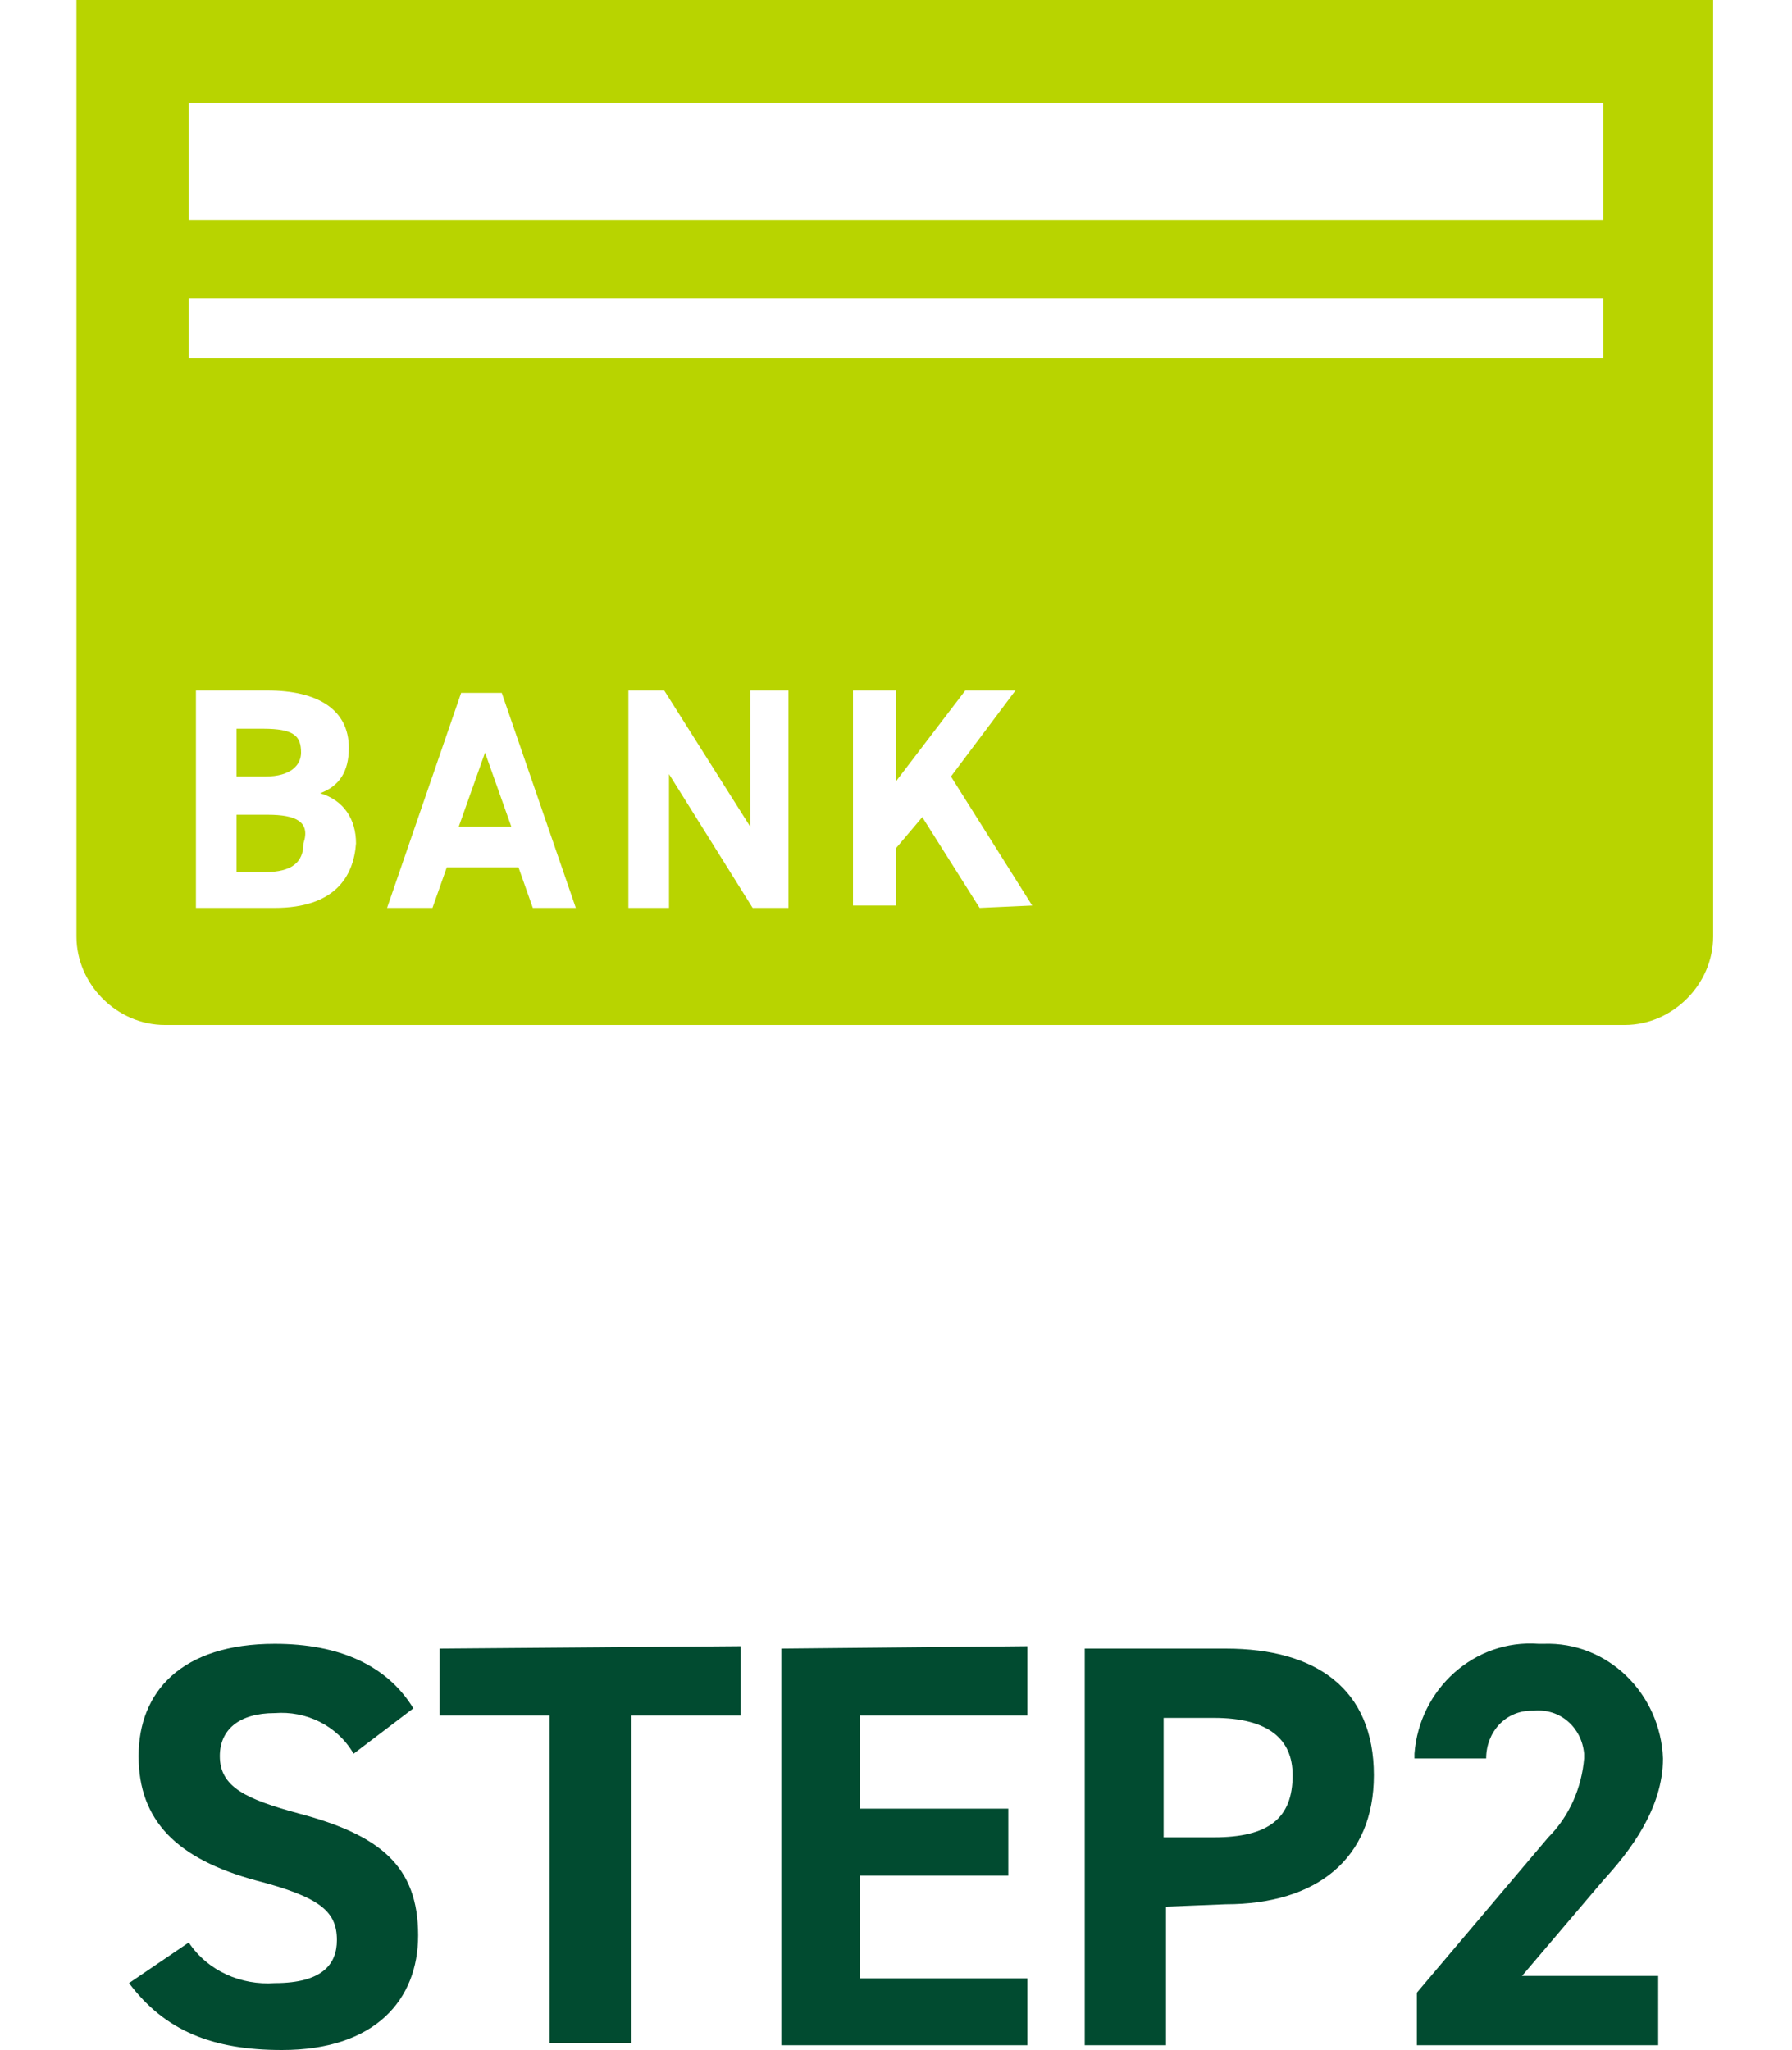
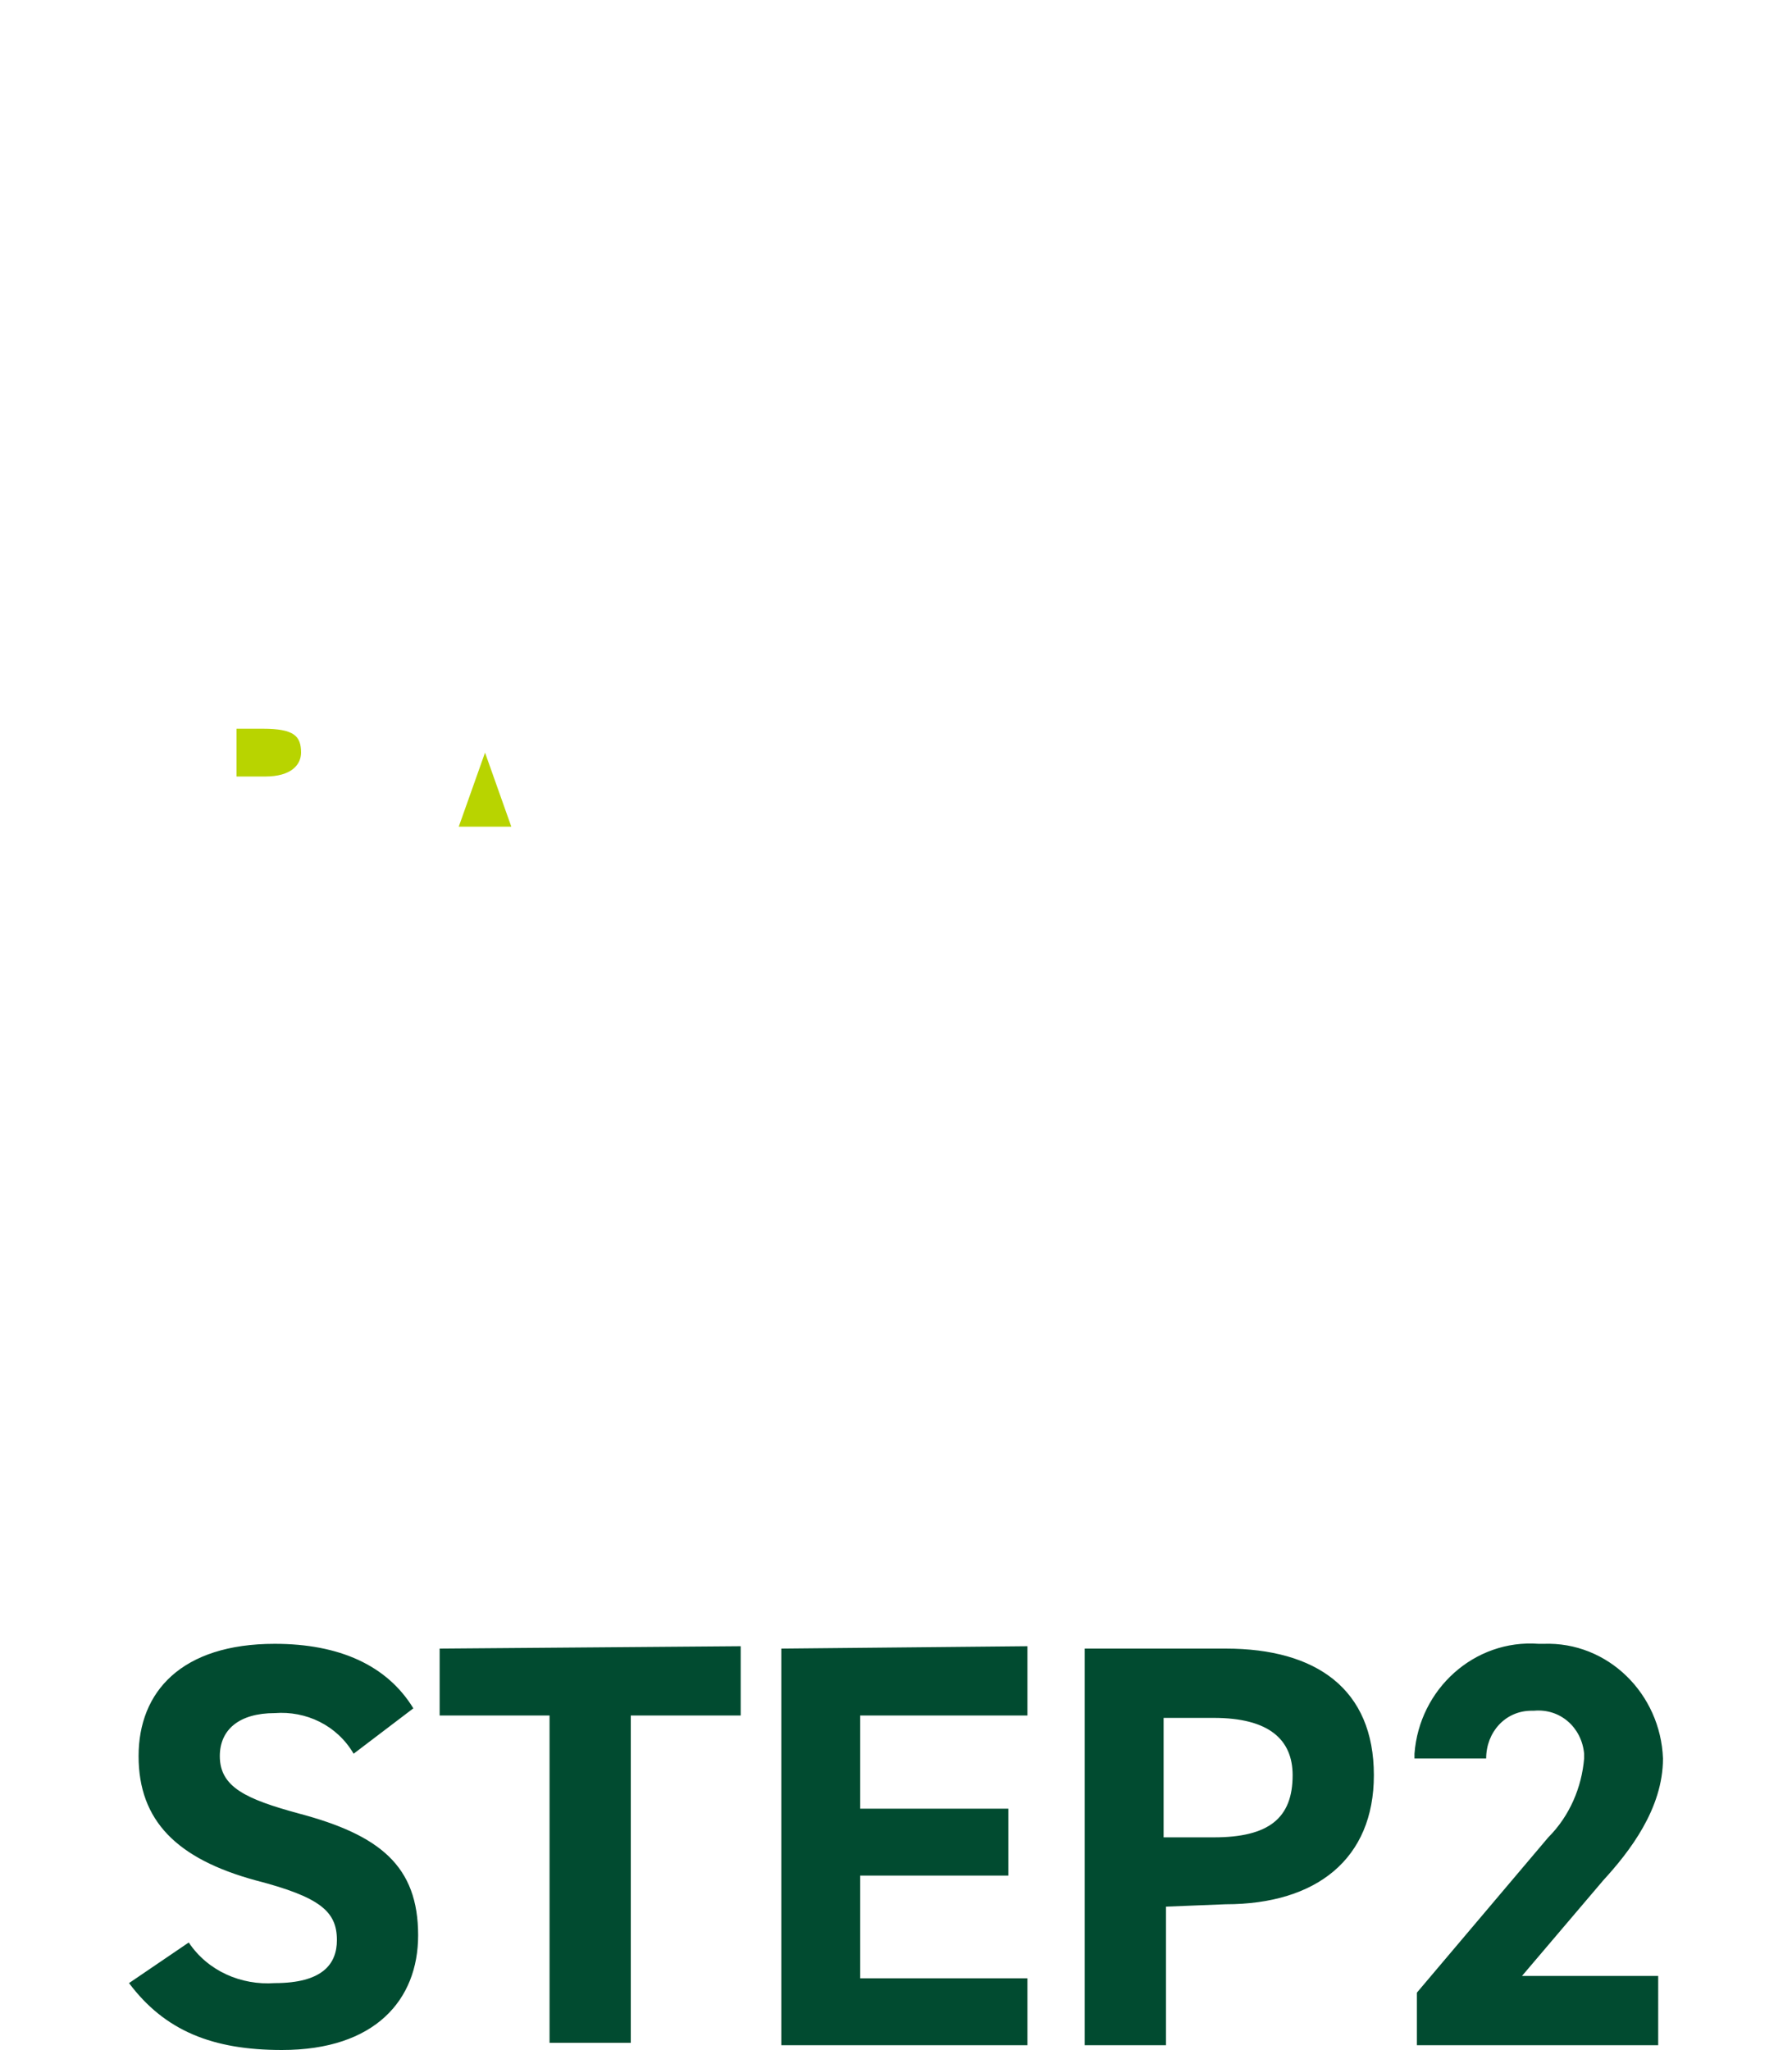
<svg xmlns="http://www.w3.org/2000/svg" version="1.1" id="レイヤー_1" x="0px" y="0px" viewBox="0 0 75 85.8" style="enable-background:new 0 0 75 85.8;" xml:space="preserve">
  <style type="text/css">
	.st0{fill:#014B30;}
	.st1{fill:#B8D400;}
</style>
-   <path id="パス_1028" class="st0" d="M17.3,71.5c-1.1-1.8-3.1-2.7-5.8-2.7c-3.9,0-5.7,2-5.7,4.7c0,2.7,1.6,4.3,4.9,5.2  c2.7,0.7,3.4,1.3,3.4,2.5c0,1-0.6,1.8-2.6,1.8c-1.4,0.1-2.8-0.5-3.6-1.7L5.4,83c1.5,2,3.5,2.8,6.4,2.8c3.9,0,5.7-2.1,5.7-4.8  c0-2.9-1.6-4.2-5-5.1c-2.2-0.6-3.3-1.1-3.3-2.4c0-1.1,0.8-1.8,2.3-1.8c1.3-0.1,2.6,0.5,3.3,1.7L17.3,71.5z M18.4,69v2.8H23v13.7h3.4  V71.8H31v-2.9L18.4,69z M32.7,69v16.6H43v-2.8h-7v-4.3h6.2v-2.8H36v-3.9h7v-2.9L32.7,69z M51.3,79.7c3.8,0,6.2-1.9,6.2-5.4  c0-3.6-2.4-5.3-6.2-5.3h-5.9v16.6h3.4v-5.8L51.3,79.7L51.3,79.7z M48.7,76.9v-5h2.1c2.3,0,3.3,0.9,3.3,2.4c0,1.8-1,2.6-3.3,2.6H48.7  z M69.4,82.7h-5.7l3.4-4c1.1-1.2,2.5-3,2.5-5.1c-0.1-2.7-2.3-4.9-5-4.8c-0.1,0-0.1,0-0.2,0c-2.7-0.2-5,1.9-5.2,4.6  c0,0.1,0,0.1,0,0.2h3c0-1.1,0.8-2,1.9-2h0.1c1.1-0.1,2,0.7,2.1,1.8c0,0.1,0,0.1,0,0.2c-0.1,1.2-0.6,2.4-1.5,3.3l-5.5,6.5v2.2h10.1  V82.7z" />
+   <path id="パス_1028" class="st0" d="M17.3,71.5c-1.1-1.8-3.1-2.7-5.8-2.7c-3.9,0-5.7,2-5.7,4.7c0,2.7,1.6,4.3,4.9,5.2  c2.7,0.7,3.4,1.3,3.4,2.5c0,1-0.6,1.8-2.6,1.8c-1.4,0.1-2.8-0.5-3.6-1.7L5.4,83c1.5,2,3.5,2.8,6.4,2.8c3.9,0,5.7-2.1,5.7-4.8  c0-2.9-1.6-4.2-5-5.1c-2.2-0.6-3.3-1.1-3.3-2.4c0-1.1,0.8-1.8,2.3-1.8c1.3-0.1,2.6,0.5,3.3,1.7L17.3,71.5z M18.4,69v2.8H23v13.7h3.4  V71.8H31v-2.9L18.4,69z M32.7,69v16.6H43v-2.8h-7v-4.3h6.2v-2.8H36v-3.9h7v-2.9L32.7,69M51.3,79.7c3.8,0,6.2-1.9,6.2-5.4  c0-3.6-2.4-5.3-6.2-5.3h-5.9v16.6h3.4v-5.8L51.3,79.7L51.3,79.7z M48.7,76.9v-5h2.1c2.3,0,3.3,0.9,3.3,2.4c0,1.8-1,2.6-3.3,2.6H48.7  z M69.4,82.7h-5.7l3.4-4c1.1-1.2,2.5-3,2.5-5.1c-0.1-2.7-2.3-4.9-5-4.8c-0.1,0-0.1,0-0.2,0c-2.7-0.2-5,1.9-5.2,4.6  c0,0.1,0,0.1,0,0.2h3c0-1.1,0.8-2,1.9-2h0.1c1.1-0.1,2,0.7,2.1,1.8c0,0.1,0,0.1,0,0.2c-0.1,1.2-0.6,2.4-1.5,3.3l-5.5,6.5v2.2h10.1  V82.7z" />
  <g>
-     <path class="st1" d="M3.2,0v39.2c0,2,1.7,3.7,3.7,3.7h61.1c2,0,3.7-1.7,3.7-3.7V0H3.2z M11.5,38H8.2v-9.1h3c2.1,0,3.4,0.8,3.4,2.4   c0,1-0.4,1.6-1.2,1.9c1,0.3,1.5,1.1,1.5,2.1C14.8,36.7,14,38,11.5,38z M22.3,38l-0.6-1.7h-3L18.1,38h-1.9l3.1-9H21l3.1,9H22.3z    M33,38h-1.5L28,32.4V38h-1.7v-9.1h1.5l3.6,5.7v-5.7H33V38z M41,38l-2.4-3.8l-1.1,1.3v2.4h-1.8v-9h1.8v3.8l2.9-3.8h2.1l-2.7,3.6   l3.4,5.4L41,38L41,38z M67.2,15H7.9v-2.5h59.2V15z M67.2,9.2H7.9V4.3h59.2V9.2z" />
    <polygon class="st1" points="19.2,34.6 21.4,34.6 20.3,31.5  " />
-     <path class="st1" d="M11.2,34.1H9.9v2.4h1.2c1.1,0,1.6-0.4,1.6-1.2C13,34.4,12.4,34.1,11.2,34.1z" />
    <path class="st1" d="M12.6,31.5c0-0.7-0.3-1-1.6-1H9.9v2h1.2C12.2,32.5,12.6,32,12.6,31.5z" />
  </g>
</svg>